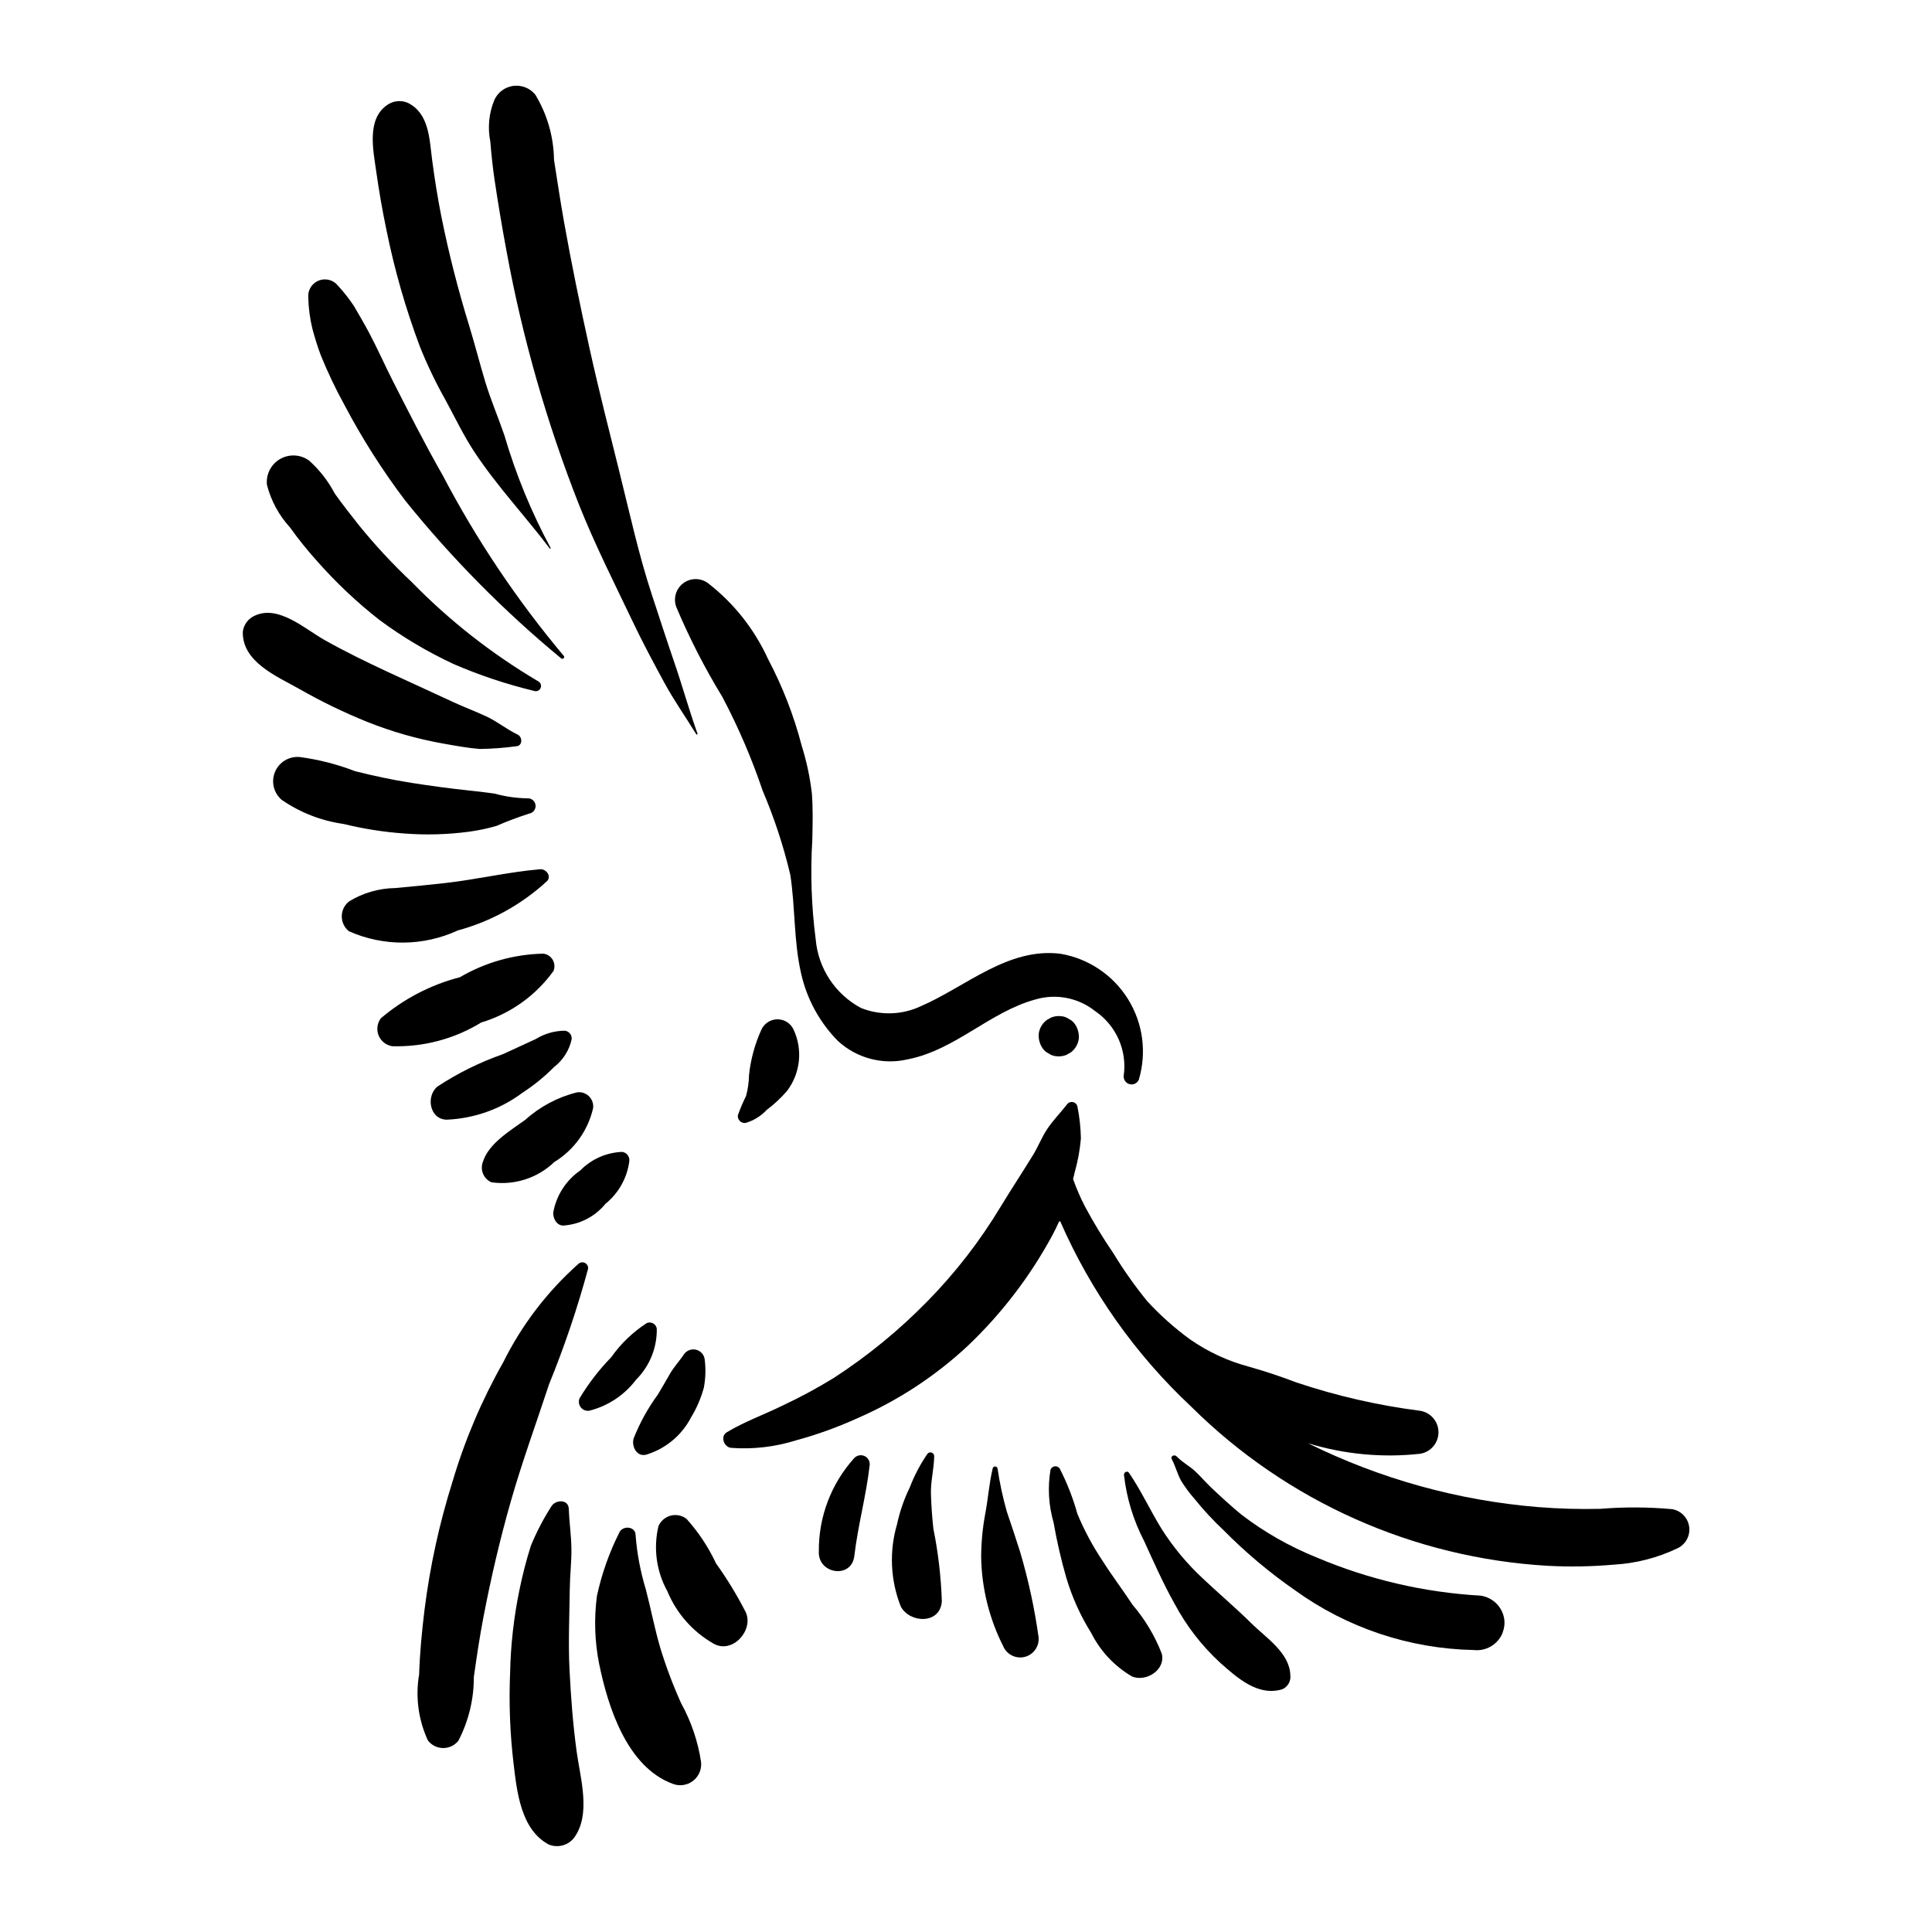
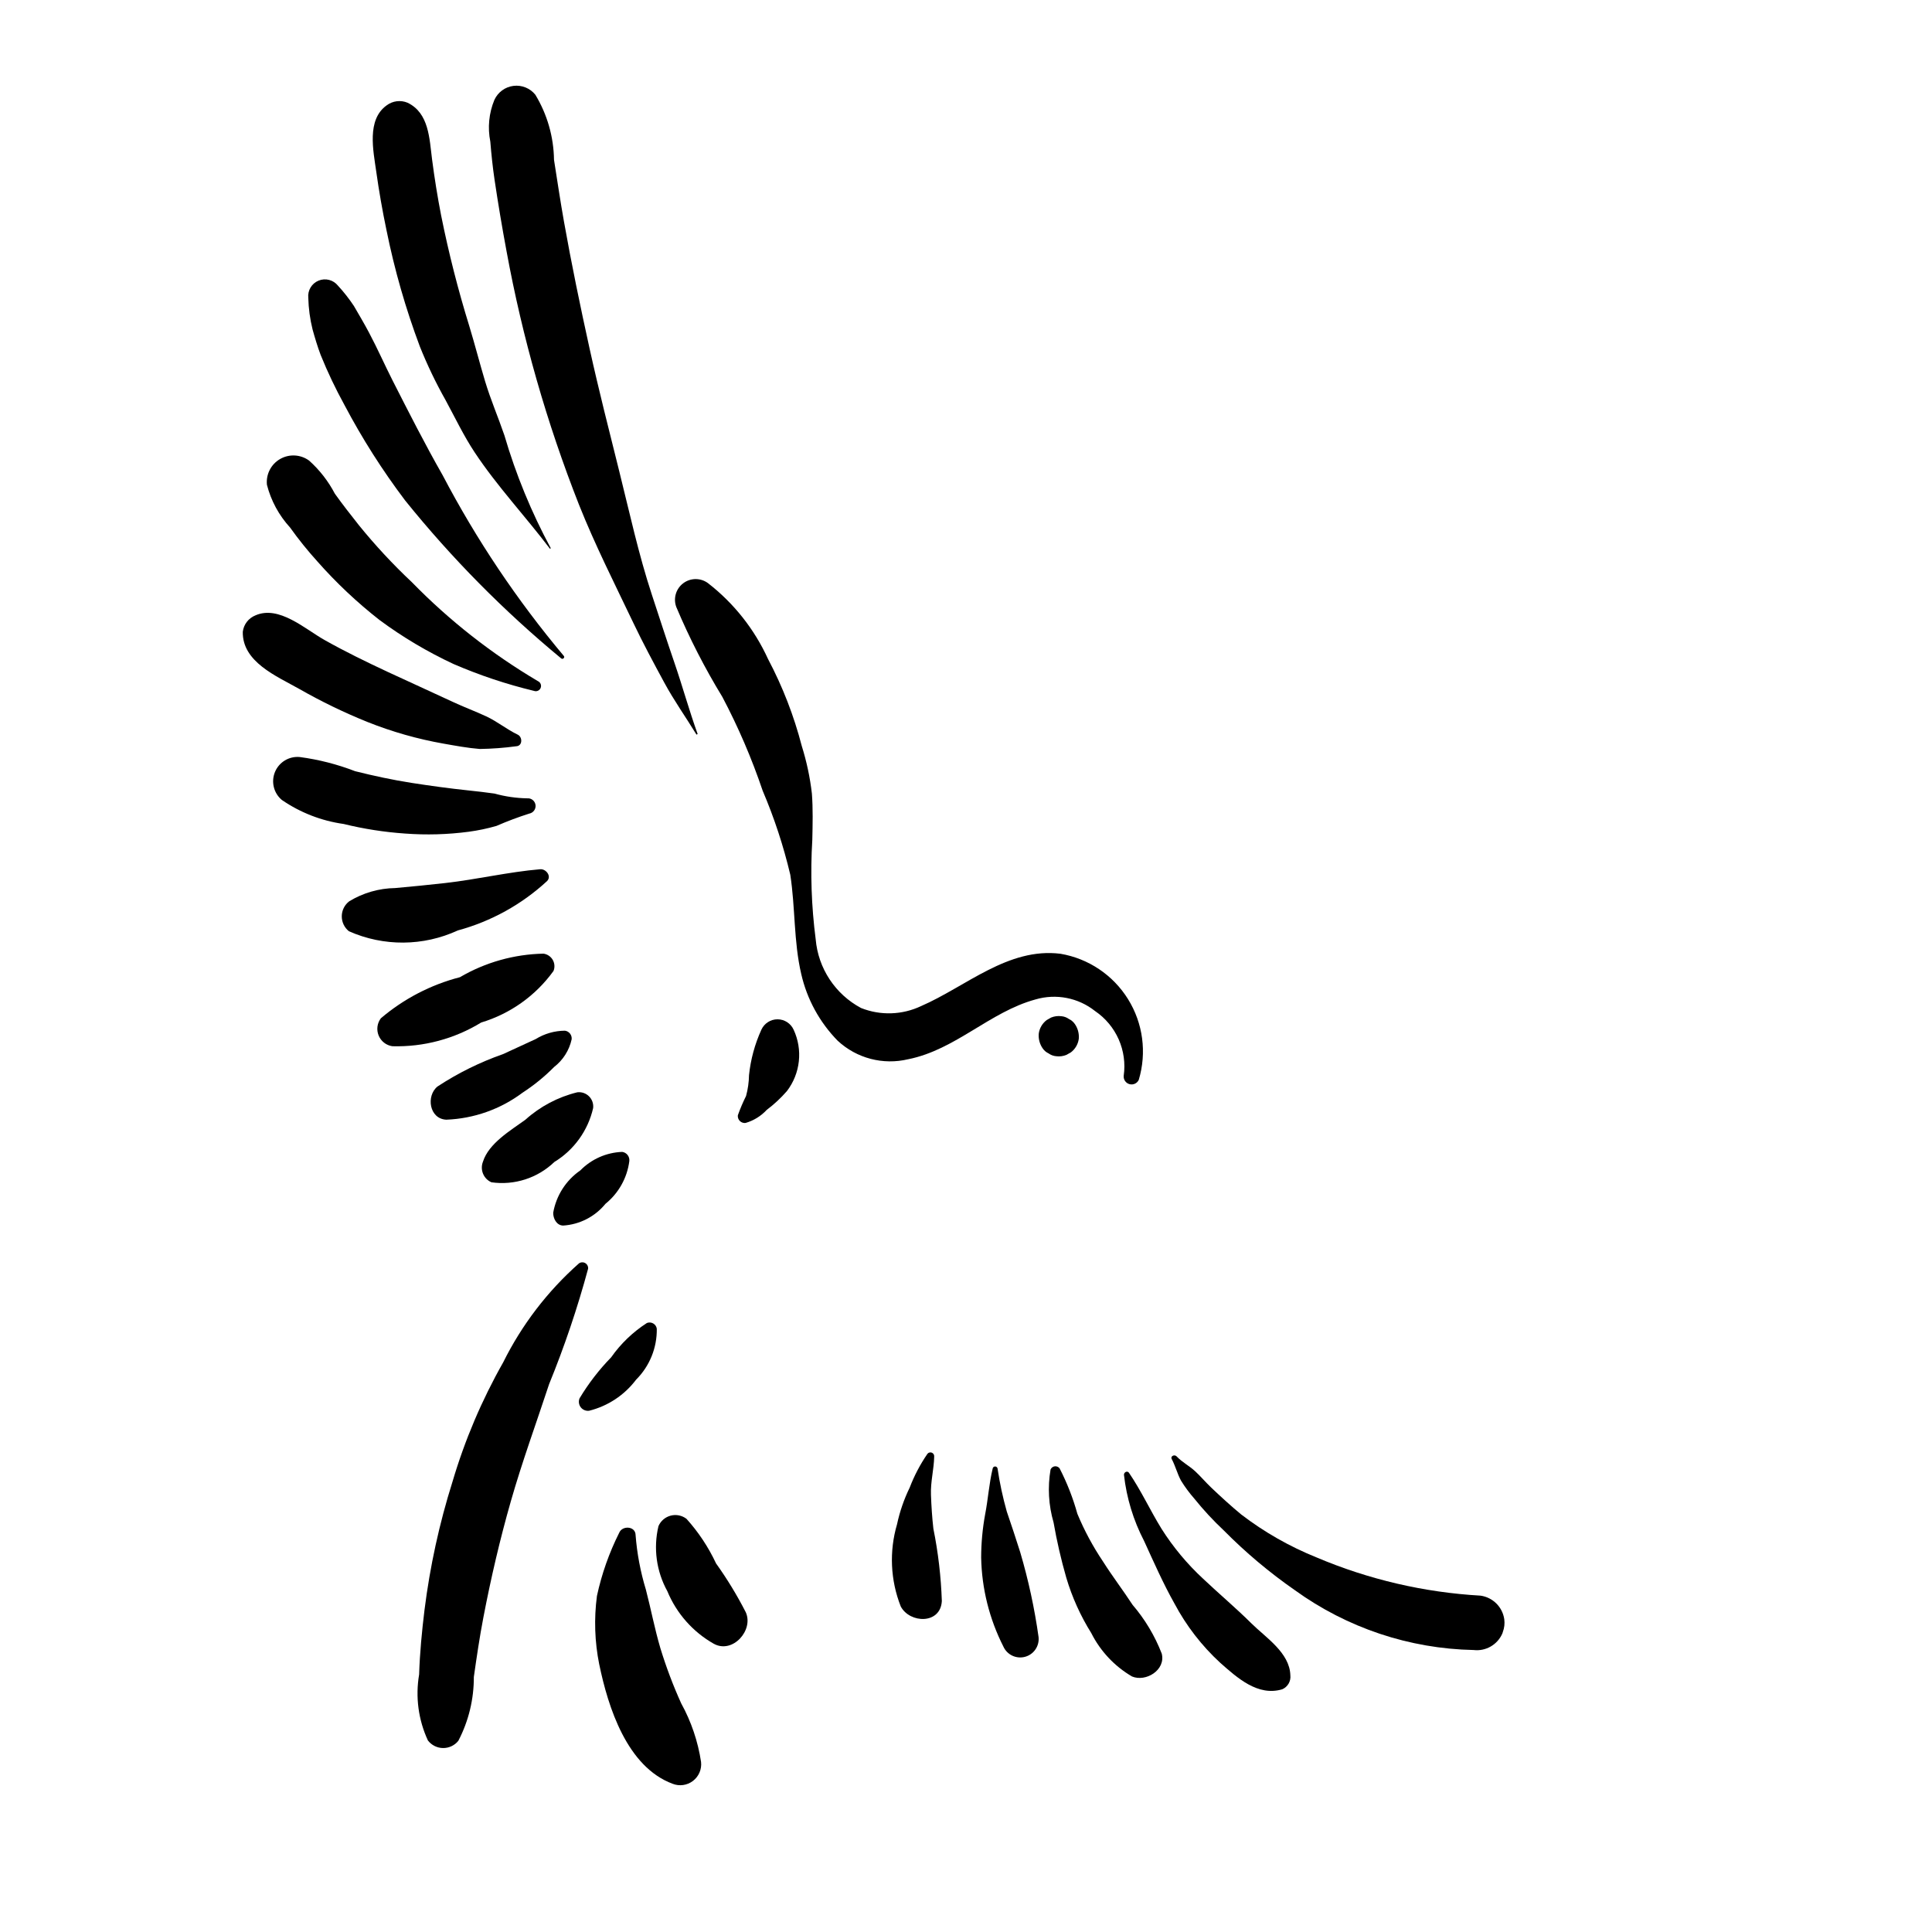
<svg xmlns="http://www.w3.org/2000/svg" fill="#000000" width="800px" height="800px" version="1.1" viewBox="144 144 512 512">
  <g>
    <path d="m331.61 298.53c6.863 5.316 12.328 12.223 15.93 20.121 3.863 7.309 6.863 15.039 8.938 23.039 1.285 4.102 2.184 8.316 2.68 12.586 0.312 4.102 0.203 8.203 0.113 12.305-0.539 8.785-0.238 17.598 0.895 26.324 0.66 7.719 5.184 14.582 12.02 18.227 5.137 2.043 10.891 1.863 15.887-0.496 11.891-5.152 23.074-15.617 36.961-13.879 7.418 1.258 13.938 5.637 17.906 12.023 3.973 6.387 5.008 14.172 2.852 21.379-0.426 0.934-1.461 1.422-2.453 1.156-0.988-0.262-1.641-1.207-1.543-2.227 0.469-3.281 0.004-6.629-1.336-9.66-1.344-3.027-3.508-5.621-6.25-7.484-4.453-3.539-10.352-4.688-15.805-3.078-12.113 3.312-21.16 13.32-33.684 15.836l-0.004-0.004c-6.668 1.617-13.703-0.223-18.73-4.898-4.785-4.887-8.125-11-9.648-17.668-2.016-8.594-1.559-17.605-2.902-26.312-1.801-7.617-4.246-15.066-7.32-22.27-2.891-8.555-6.465-16.863-10.68-24.852-4.656-7.625-8.738-15.586-12.207-23.82-0.852-2.273-0.113-4.836 1.824-6.301 1.934-1.465 4.602-1.484 6.559-0.047z" />
    <path d="m275.02 170.47c0.926-2.027 2.832-3.434 5.047-3.711 2.211-0.277 4.406 0.609 5.805 2.348 3.152 5.203 4.859 11.156 4.945 17.242 0.863 5.453 1.668 10.914 2.637 16.352 2.004 11.273 4.332 22.512 6.797 33.691 2.414 10.938 5.191 21.801 7.898 32.664 2.691 10.797 5.098 21.902 8.578 32.469 1.996 6.062 3.953 12.145 6.027 18.18 2.141 6.234 3.891 12.625 6.129 18.812l-0.301 0.172c-2.82-4.629-5.93-8.969-8.516-13.75-2.84-5.238-5.672-10.512-8.238-15.898-4.938-10.352-10.125-20.586-14.371-31.25v0.004c-8.57-21.75-15.008-44.285-19.227-67.281-1.168-6.262-2.223-12.543-3.16-18.844-0.504-3.371-0.848-6.738-1.129-10.133-0.746-3.715-0.371-7.566 1.078-11.066z" />
    <path d="m246.47 171.92c1.59-1.199 3.703-1.465 5.539-0.695 5.695 2.738 5.781 9.512 6.492 15.012 0.648 5.004 1.453 9.984 2.418 14.941l0.004 0.004c1.984 9.879 4.473 19.652 7.457 29.277 1.477 4.863 2.731 9.773 4.191 14.641 1.461 4.848 3.461 9.477 5.098 14.262 3.035 10.375 7.156 20.402 12.293 29.918l-0.207 0.156c-6.535-8.641-13.98-16.523-19.977-25.578-2.918-4.406-5.168-9.164-7.688-13.805-2.586-4.582-4.863-9.332-6.82-14.215-3.769-10.043-6.731-20.371-8.855-30.887-1.078-5.141-1.98-10.309-2.711-15.512-0.773-5.519-2.574-13.703 2.766-17.52z" />
    <path d="m233.56 219.7c1.547 1.676 2.957 3.473 4.219 5.371 1.363 2.352 2.754 4.688 4.023 7.09 2.219 4.168 4.113 8.488 6.25 12.695 4.281 8.418 8.566 16.871 13.25 25.074 8.949 17.074 19.719 33.133 32.117 47.898 0.363 0.402-0.273 1.023-0.676 0.664l-0.004 0.004c-15.156-12.516-29.008-26.531-41.348-41.836-6.039-7.984-11.418-16.449-16.09-25.305-2.367-4.301-4.481-8.738-6.324-13.293-0.836-2.219-1.508-4.473-2.144-6.758-0.684-2.742-1.062-5.555-1.133-8.379-0.207-1.953 0.902-3.809 2.719-4.555 1.82-0.746 3.91-0.207 5.141 1.328z" />
    <path d="m225.93 266.07c2.777 2.492 5.086 5.461 6.812 8.766 2.023 2.82 4.164 5.57 6.324 8.289v0.004c4.348 5.363 9.051 10.43 14.082 15.156 9.941 10.184 21.184 19.004 33.434 26.238 0.676 0.316 0.98 1.109 0.691 1.797-0.285 0.688-1.062 1.027-1.762 0.77-7.301-1.758-14.438-4.144-21.332-7.125-6.902-3.215-13.469-7.117-19.59-11.648-5.965-4.664-11.484-9.867-16.496-15.547-2.578-2.848-4.992-5.848-7.227-8.98-2.941-3.211-5.047-7.098-6.125-11.32-0.285-2.773 1.09-5.457 3.512-6.84 2.418-1.383 5.43-1.211 7.676 0.441z" />
    <path d="m211.67 307.09c6.242-2.766 13.141 3.598 18.359 6.531 5.492 3.09 11.125 5.828 16.832 8.492 5.711 2.664 11.422 5.219 17.109 7.883 2.922 1.367 5.945 2.481 8.867 3.84 2.992 1.391 5.418 3.445 8.363 4.852 1.316 0.625 1.301 3.023-0.402 3.078-3.203 0.434-6.426 0.672-9.656 0.719-3.231-0.262-6.328-0.84-9.52-1.402-6.941-1.219-13.734-3.152-20.277-5.766-6.203-2.504-12.23-5.426-18.039-8.742-6.047-3.41-15.121-7.152-14.965-15.145 0.234-1.945 1.512-3.609 3.328-4.34z" />
    <path d="m223.43 344.62c5.023 0.664 9.949 1.926 14.676 3.754 4.938 1.238 9.949 2.316 14.98 3.102 4.992 0.777 10.07 1.473 15.094 2 2.297 0.238 4.566 0.504 6.852 0.828v-0.004c2.824 0.789 5.734 1.211 8.668 1.266 1.094-0.105 2.07 0.676 2.219 1.762 0.145 1.09-0.598 2.098-1.68 2.289-2.945 0.938-5.84 2.027-8.676 3.262-2.406 0.695-4.863 1.211-7.344 1.543-5.582 0.738-11.227 0.898-16.84 0.48-5.504-0.375-10.965-1.227-16.324-2.543-5.875-0.824-11.48-3.004-16.371-6.367-2.16-1.812-2.891-4.824-1.805-7.43 1.086-2.602 3.738-4.199 6.551-3.941z" />
    <path d="m236.54 382.86c3.676-2.242 7.887-3.453 12.191-3.516 4.414-0.402 8.836-0.828 13.238-1.328 8.445-0.953 16.738-2.941 25.195-3.66 1.512-0.129 3.106 1.848 1.801 3.148-6.711 6.195-14.82 10.68-23.637 13.07-9.141 4.223-19.66 4.301-28.863 0.215-1.207-0.969-1.906-2.434-1.891-3.984 0.012-1.547 0.738-3 1.965-3.945z" />
    <path d="m244.94 413.85c6.07-5.164 13.23-8.887 20.949-10.883 6.727-3.938 14.352-6.086 22.148-6.238 1.023 0.145 1.926 0.754 2.445 1.648 0.516 0.898 0.594 1.984 0.203 2.941-4.715 6.539-11.453 11.34-19.172 13.664-7.07 4.328-15.242 6.512-23.531 6.281-1.629-0.234-3.012-1.316-3.637-2.836-0.625-1.523-0.398-3.266 0.594-4.578z" />
    <path d="m259.95 431.93c5.418-3.559 11.25-6.441 17.371-8.582l8.652-3.988c2.332-1.434 5.016-2.199 7.75-2.215 1.113 0.16 1.898 1.172 1.77 2.289-0.641 2.91-2.285 5.504-4.641 7.324-2.543 2.57-5.356 4.859-8.387 6.828-5.848 4.375-12.883 6.863-20.18 7.144-4.519-0.191-5.426-6.309-2.336-8.801z" />
    <path d="m271.99 451.86c1.523-4.863 7.336-8.289 11.227-11.105v-0.004c3.918-3.527 8.648-6.027 13.77-7.281 1.145-0.141 2.293 0.254 3.113 1.07 0.816 0.812 1.219 1.957 1.09 3.106-1.359 5.957-5.066 11.109-10.277 14.289-4.434 4.266-10.586 6.25-16.676 5.383-2.098-0.914-3.09-3.332-2.246-5.457z" />
    <path d="m297.79 454.17c2.938-2.996 6.914-4.754 11.109-4.906 1.18 0.172 2.008 1.246 1.879 2.43-0.566 4.449-2.832 8.504-6.32 11.324-2.769 3.402-6.84 5.492-11.219 5.769-1.762-0.035-2.672-1.914-2.633-3.406 0.797-4.547 3.383-8.586 7.184-11.211z" />
-     <path d="m336.6 523.57c4.719-2.84 9.844-4.652 14.766-7.07h-0.004c4.684-2.191 9.234-4.648 13.637-7.356 9.043-5.871 17.406-12.734 24.934-20.457 7.344-7.508 13.789-15.844 19.207-24.84 2.812-4.617 5.781-9.133 8.609-13.73 1.359-2.211 2.301-4.68 3.727-6.848 1.566-2.383 3.629-4.422 5.359-6.676 0.387-0.465 1.008-0.664 1.59-0.504 0.586 0.156 1.02 0.645 1.117 1.238 0.555 2.762 0.855 5.566 0.906 8.383-0.262 3.051-0.816 6.07-1.656 9.016l-0.414 1.746c0.879 2.484 1.93 4.906 3.141 7.246 2.289 4.281 4.809 8.43 7.555 12.434 2.695 4.434 5.695 8.68 8.977 12.699 3.453 3.754 7.273 7.152 11.398 10.148 4.793 3.324 10.133 5.781 15.777 7.254 4.191 1.195 8.324 2.57 12.395 4.133v-0.004c10.637 3.559 21.594 6.066 32.719 7.488 2.797 0.441 4.863 2.848 4.871 5.68 0.008 2.832-2.043 5.25-4.836 5.707-9.984 1.109-20.086 0.164-29.691-2.773v0.012c19.055 9.422 39.719 15.156 60.906 16.895 5.481 0.438 10.977 0.59 16.473 0.465 6.328-0.516 12.691-0.492 19.02 0.078 2.394 0.383 4.254 2.293 4.57 4.695 0.316 2.406-0.984 4.734-3.195 5.723-5.289 2.519-11.02 3.981-16.867 4.301-5.766 0.504-11.562 0.605-17.344 0.305-35.613-2.047-69.246-17.051-94.562-42.18-14.785-13.84-26.594-30.547-34.707-49.098h-0.301c-0.562 1.273-1.172 2.539-1.848 3.785-5.883 10.863-13.445 20.73-22.398 29.238-8.609 8.016-18.52 14.504-29.312 19.184-5.168 2.348-10.516 4.277-15.992 5.769-5.625 1.785-11.543 2.477-17.43 2.035-1.844-0.23-2.883-3.047-1.094-4.121z" />
    <path d="m419.28 417.93c0.188-1.426 0.938-2.719 2.086-3.594l1.188-0.676c0.855-0.352 1.789-0.473 2.707-0.355 0.723 0.059 1.414 0.312 2.004 0.734 0.641 0.301 1.191 0.766 1.59 1.352 0.785 1.137 1.152 2.516 1.035 3.894-0.188 1.426-0.938 2.719-2.082 3.59l-1.188 0.676c-0.855 0.352-1.789 0.477-2.707 0.359-0.723-0.059-1.418-0.312-2.008-0.734-0.641-0.301-1.191-0.766-1.59-1.352-0.789-1.137-1.152-2.516-1.035-3.894z" />
    <path d="m455.8 529.94c1.52 1.602 3.359 2.5 4.945 3.973 1.48 1.371 2.789 2.941 4.258 4.332 2.582 2.449 5.215 4.867 7.961 7.129 6.094 4.664 12.793 8.48 19.91 11.348 13.809 5.856 28.52 9.289 43.492 10.141 3.246 0.461 5.805 3 6.281 6.242 0.156 1.148 0.023 2.32-0.387 3.406l-0.109 0.359h-0.004c-1.285 2.988-4.383 4.781-7.617 4.402-17.035-0.34-33.562-5.871-47.371-15.852-6.754-4.691-13.062-9.996-18.848-15.844-2.793-2.621-5.398-5.434-7.797-8.418-1.309-1.488-2.492-3.086-3.531-4.773-0.992-1.824-1.469-3.848-2.461-5.719-0.418-0.801 0.75-1.281 1.277-0.727z" />
    <path d="m443.19 534.31c3.238 4.734 5.606 9.945 8.621 14.824v0.004c3.09 4.883 6.805 9.34 11.047 13.266 4.199 3.973 8.625 7.688 12.727 11.762 3.836 3.809 10.199 7.805 10.371 13.805v-0.004c0.18 1.574-0.691 3.078-2.144 3.711-6.473 1.941-11.938-3.043-16.449-7.027-4.894-4.504-8.988-9.805-12.109-15.676-3.016-5.352-5.496-11.008-8.051-16.586-2.844-5.465-4.652-11.41-5.34-17.531-0.043-0.691 0.883-1.199 1.328-0.547z" />
    <path d="m422.41 533.43c0.195-0.457 0.617-0.777 1.113-0.84 0.492-0.059 0.98 0.145 1.281 0.539 1.98 3.844 3.559 7.883 4.715 12.055 1.844 4.434 4.125 8.676 6.809 12.66 2.469 3.898 5.277 7.566 7.801 11.43v0.004c3.301 3.848 5.922 8.23 7.75 12.957 1.086 4.348-4.219 7.586-7.883 6.047-4.633-2.707-8.379-6.699-10.793-11.492-2.863-4.578-5.094-9.523-6.629-14.699-1.383-4.809-2.504-9.688-3.367-14.621-1.324-4.559-1.598-9.359-0.797-14.039z" />
    <path d="m405.07 545.34c0.785-4.043 1.039-8.172 2-12.164 0.051-0.316 0.324-0.547 0.645-0.547s0.594 0.23 0.648 0.547c0.57 3.852 1.391 7.66 2.449 11.406 1.242 3.582 2.418 7.203 3.57 10.816v0.004c2.168 7.352 3.789 14.855 4.852 22.449 0.242 2.391-1.281 4.606-3.602 5.223-2.324 0.621-4.75-0.535-5.731-2.727-3.715-7.316-5.727-15.375-5.883-23.578 0.008-3.836 0.359-7.66 1.051-11.43z" />
    <path d="m381.73 547.93c0.719-3.356 1.844-6.613 3.348-9.699 1.211-3.164 2.793-6.176 4.711-8.965 0.285-0.344 0.758-0.461 1.168-0.289 0.41 0.172 0.656 0.59 0.613 1.031-0.07 3.445-0.988 6.641-0.855 10.137 0.109 2.969 0.301 6.019 0.641 8.969 1.277 6.32 2.023 12.738 2.242 19.184-0.348 6.211-8.488 5.945-10.883 1.438-2.75-6.953-3.098-14.629-0.984-21.805z" />
-     <path d="m361 555.16c-0.09-9.094 3.227-17.891 9.301-24.664 0.668-0.793 1.773-1.062 2.731-0.664 0.957 0.402 1.543 1.379 1.445 2.41-0.914 8.121-3.125 16.008-4.074 24.117-0.719 6.141-9.684 4.812-9.402-1.199z" />
    <path d="m255.07 587.77c0.188-5.742 0.734-11.465 1.434-17.164 1.445-11.508 3.922-22.859 7.406-33.922 3.254-11.02 7.762-21.633 13.43-31.629 4.938-9.961 11.762-18.875 20.086-26.242 0.492-0.352 1.145-0.383 1.668-0.078 0.523 0.305 0.82 0.887 0.758 1.488-2.809 10.398-6.262 20.609-10.332 30.582-3.402 10.328-7.144 20.562-10.137 31.023-2.902 10.145-5.289 20.41-7.277 30.773-1.008 5.238-1.781 10.508-2.531 15.785l-0.004-0.004c0.027 5.894-1.379 11.711-4.102 16.941-0.98 1.23-2.477 1.941-4.051 1.926-1.574-0.016-3.055-0.754-4.016-2.004-2.531-5.453-3.344-11.551-2.332-17.477z" />
-     <path d="m279.18 587.46c0.145-7.438 0.977-14.852 2.484-22.137 0.805-3.953 1.816-7.863 3.031-11.711 1.488-3.602 3.289-7.062 5.383-10.348 1.031-1.836 4.566-2.09 4.66 0.617 0.121 3.543 0.656 7.031 0.691 10.578 0.039 3.531-0.387 7.043-0.434 10.574-0.09 7.254-0.434 14.469-0.055 21.723 0.375 7.223 0.906 14.395 1.898 21.562 0.98 7.07 3.859 16.605-0.742 22.758h0.004c-1.586 2.004-4.312 2.715-6.68 1.738-7.391-3.934-8.438-13.969-9.336-21.59-0.93-7.887-1.234-15.832-0.906-23.766z" />
    <path d="m302.19 566.96c1.254-5.824 3.242-11.465 5.918-16.789 0.82-1.934 4.246-1.762 4.328 0.574h-0.004c0.375 4.918 1.289 9.781 2.727 14.5 1.348 5.18 2.316 10.332 3.828 15.477v0.004c1.531 5.012 3.379 9.922 5.543 14.695 2.656 4.82 4.434 10.074 5.258 15.516 0.215 1.934-0.598 3.836-2.141 5.019-1.543 1.184-3.594 1.473-5.402 0.762-12.059-4.481-17.09-20.234-19.445-31.668l-0.004 0.004c-1.195-5.957-1.402-12.07-0.605-18.094z" />
    <path d="m318.5 548.44c0.594-1.379 1.789-2.402 3.242-2.781 1.449-0.379 2.996-0.066 4.188 0.848 3.18 3.531 5.82 7.516 7.832 11.82 2.941 4.106 5.57 8.43 7.871 12.926 2.16 4.769-3.465 11.082-8.434 8.379v0.004c-5.562-3.137-9.91-8.055-12.348-13.957-2.902-5.254-3.742-11.398-2.352-17.238z" />
-     <path d="m311.92 525.2c1.633-4.133 3.789-8.039 6.414-11.625 1.129-1.84 2.156-3.699 3.242-5.559 1.109-1.895 2.613-3.481 3.828-5.305 0.754-0.922 1.984-1.316 3.137-1 1.152 0.312 2.012 1.273 2.195 2.453 0.34 2.527 0.266 5.09-0.215 7.594-0.746 2.754-1.879 5.391-3.363 7.832-2.473 4.785-6.777 8.363-11.934 9.922-2.551 0.641-3.906-2.32-3.305-4.312z" />
    <path d="m297.59 514.57c2.363-3.934 5.172-7.582 8.375-10.867 2.539-3.617 5.758-6.703 9.473-9.098 0.547-0.215 1.164-0.172 1.676 0.125 0.512 0.297 0.859 0.809 0.941 1.395 0.078 5.055-1.898 9.93-5.481 13.5-3.086 4.098-7.488 7.008-12.469 8.242-0.844 0.102-1.684-0.25-2.203-0.926-0.52-0.68-0.637-1.582-0.312-2.371z" />
    <path d="m339.54 439.55c0.621-1.746 1.352-3.449 2.176-5.109 0.488-1.801 0.75-3.656 0.781-5.519 0.434-4.164 1.543-8.23 3.277-12.043 0.766-1.68 2.441-2.758 4.289-2.754 1.848 0.008 3.516 1.098 4.269 2.781 1.207 2.609 1.68 5.5 1.367 8.359s-1.398 5.578-3.141 7.863c-1.609 1.855-3.414 3.535-5.375 5.012-1.516 1.637-3.449 2.828-5.594 3.453-0.559 0.07-1.125-0.121-1.523-0.52-0.402-0.398-0.598-0.961-0.527-1.523z" />
  </g>
</svg>